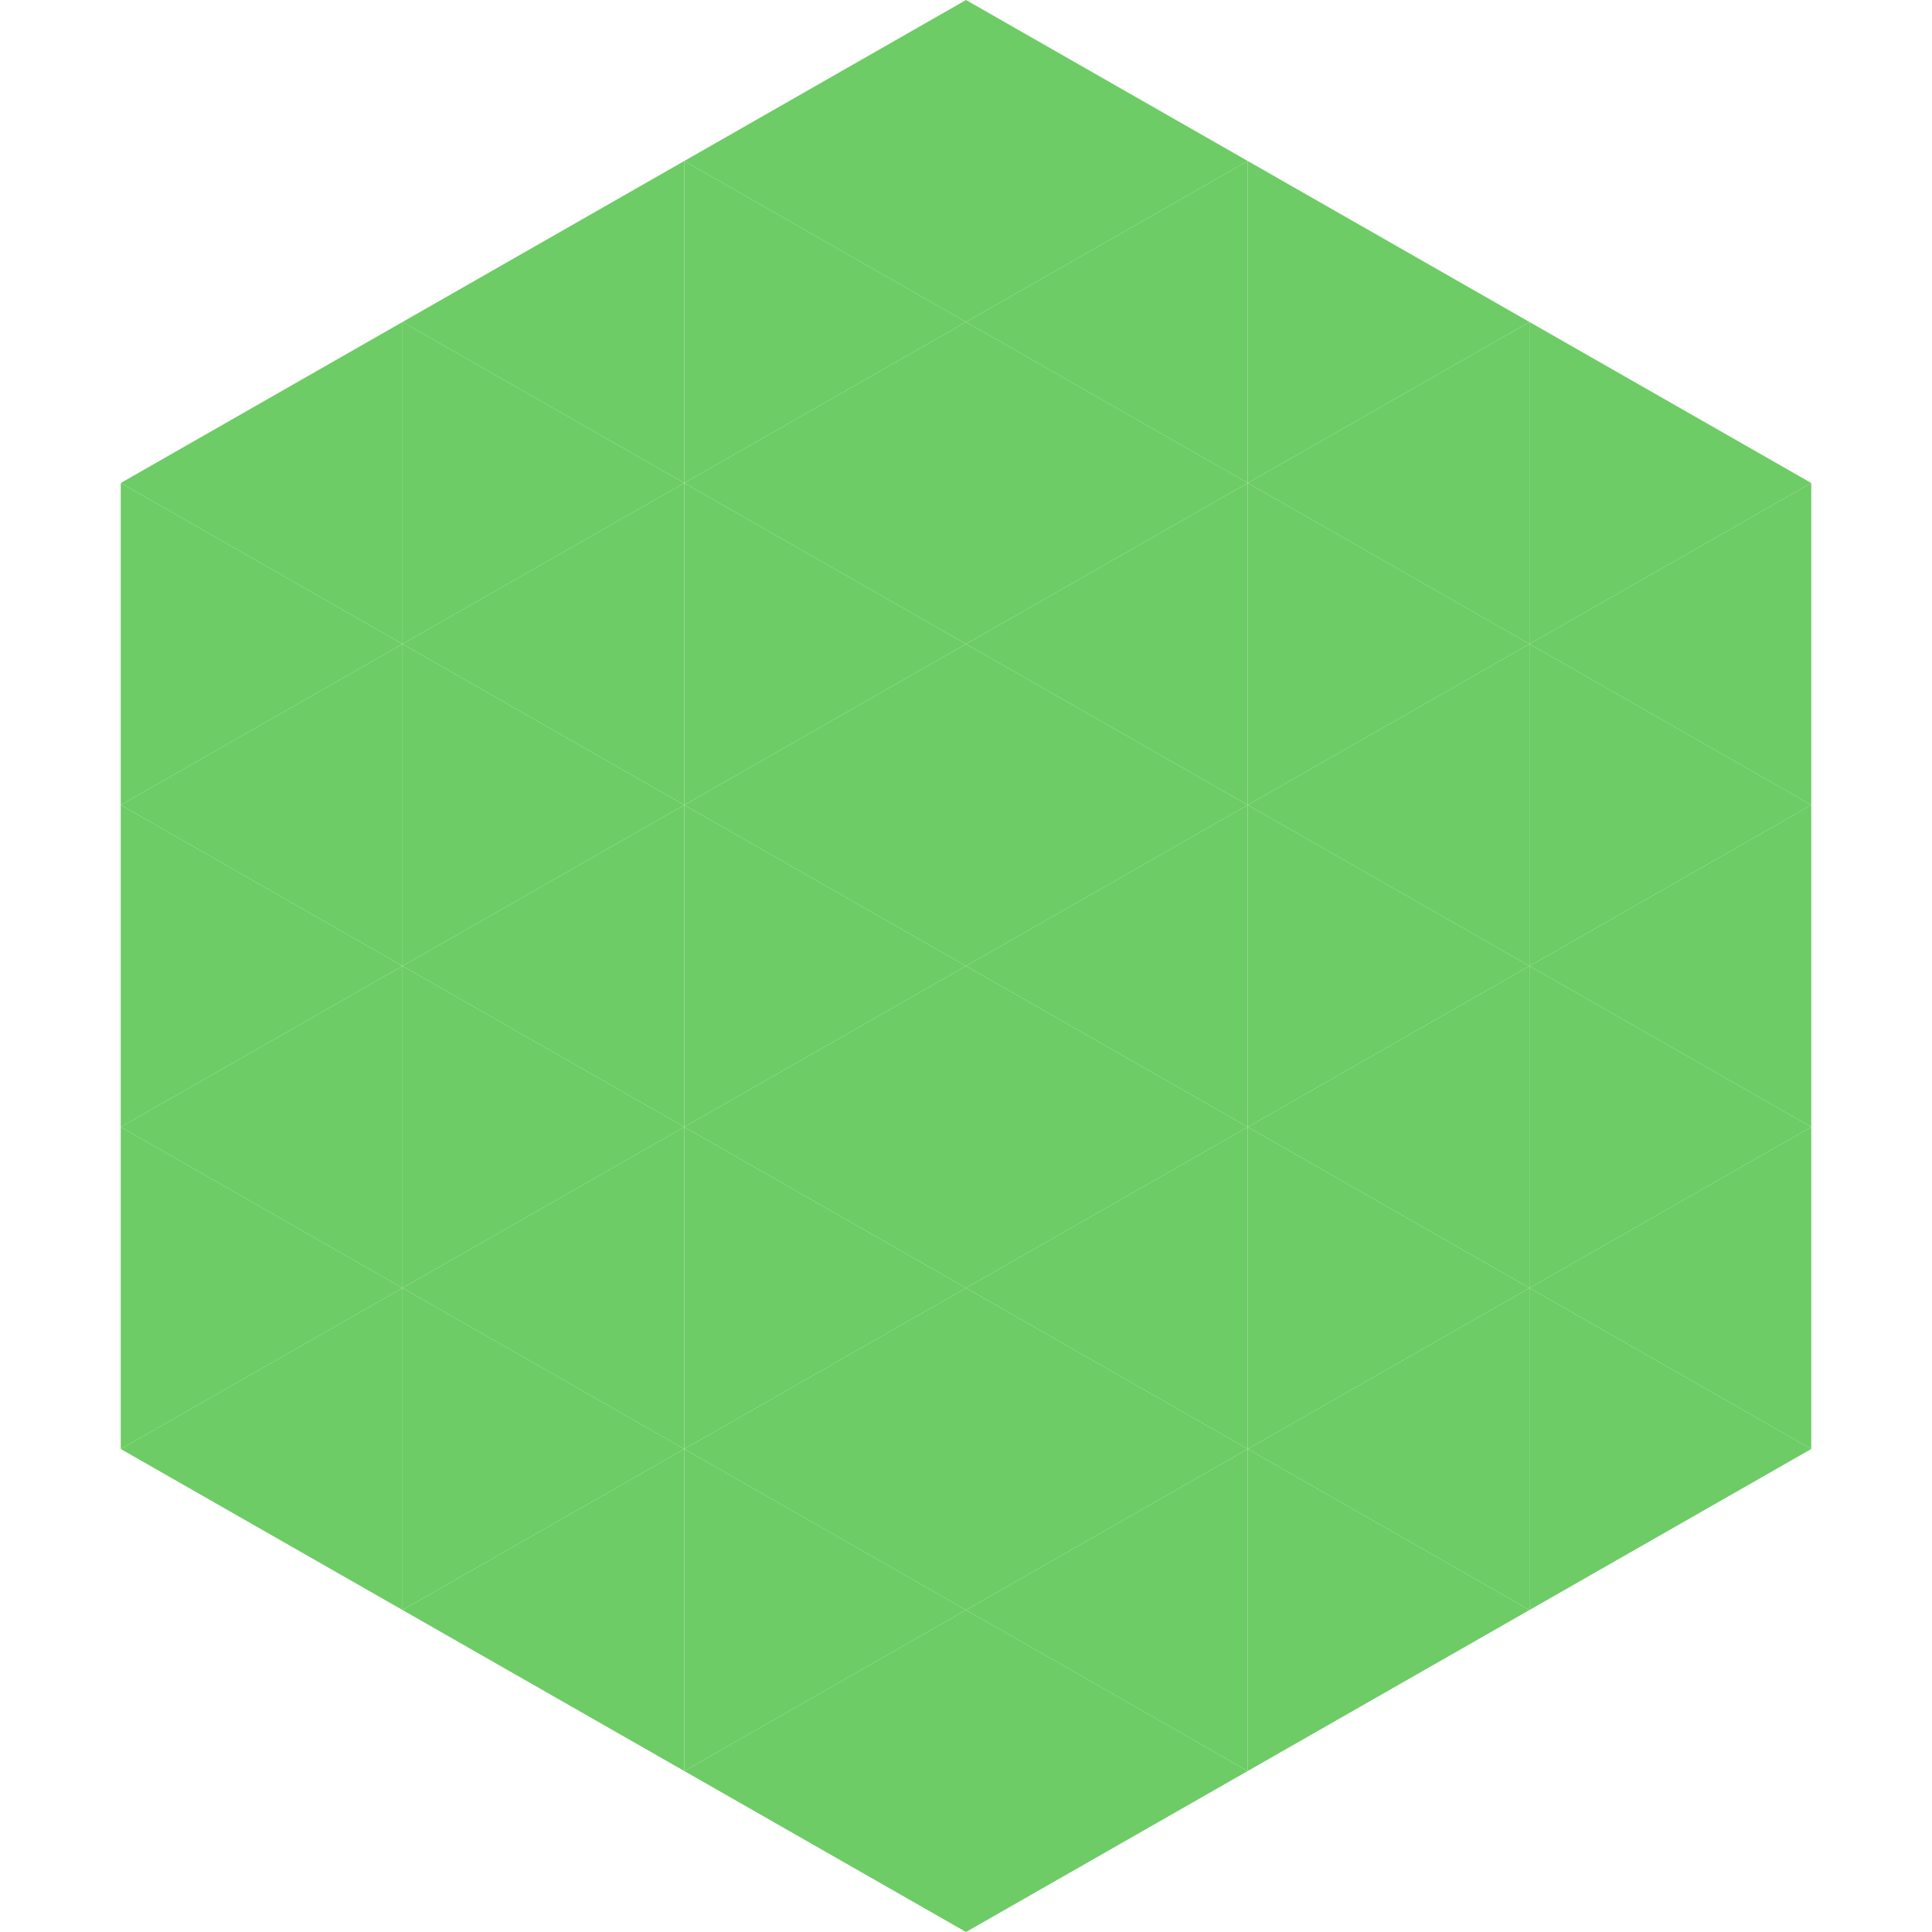
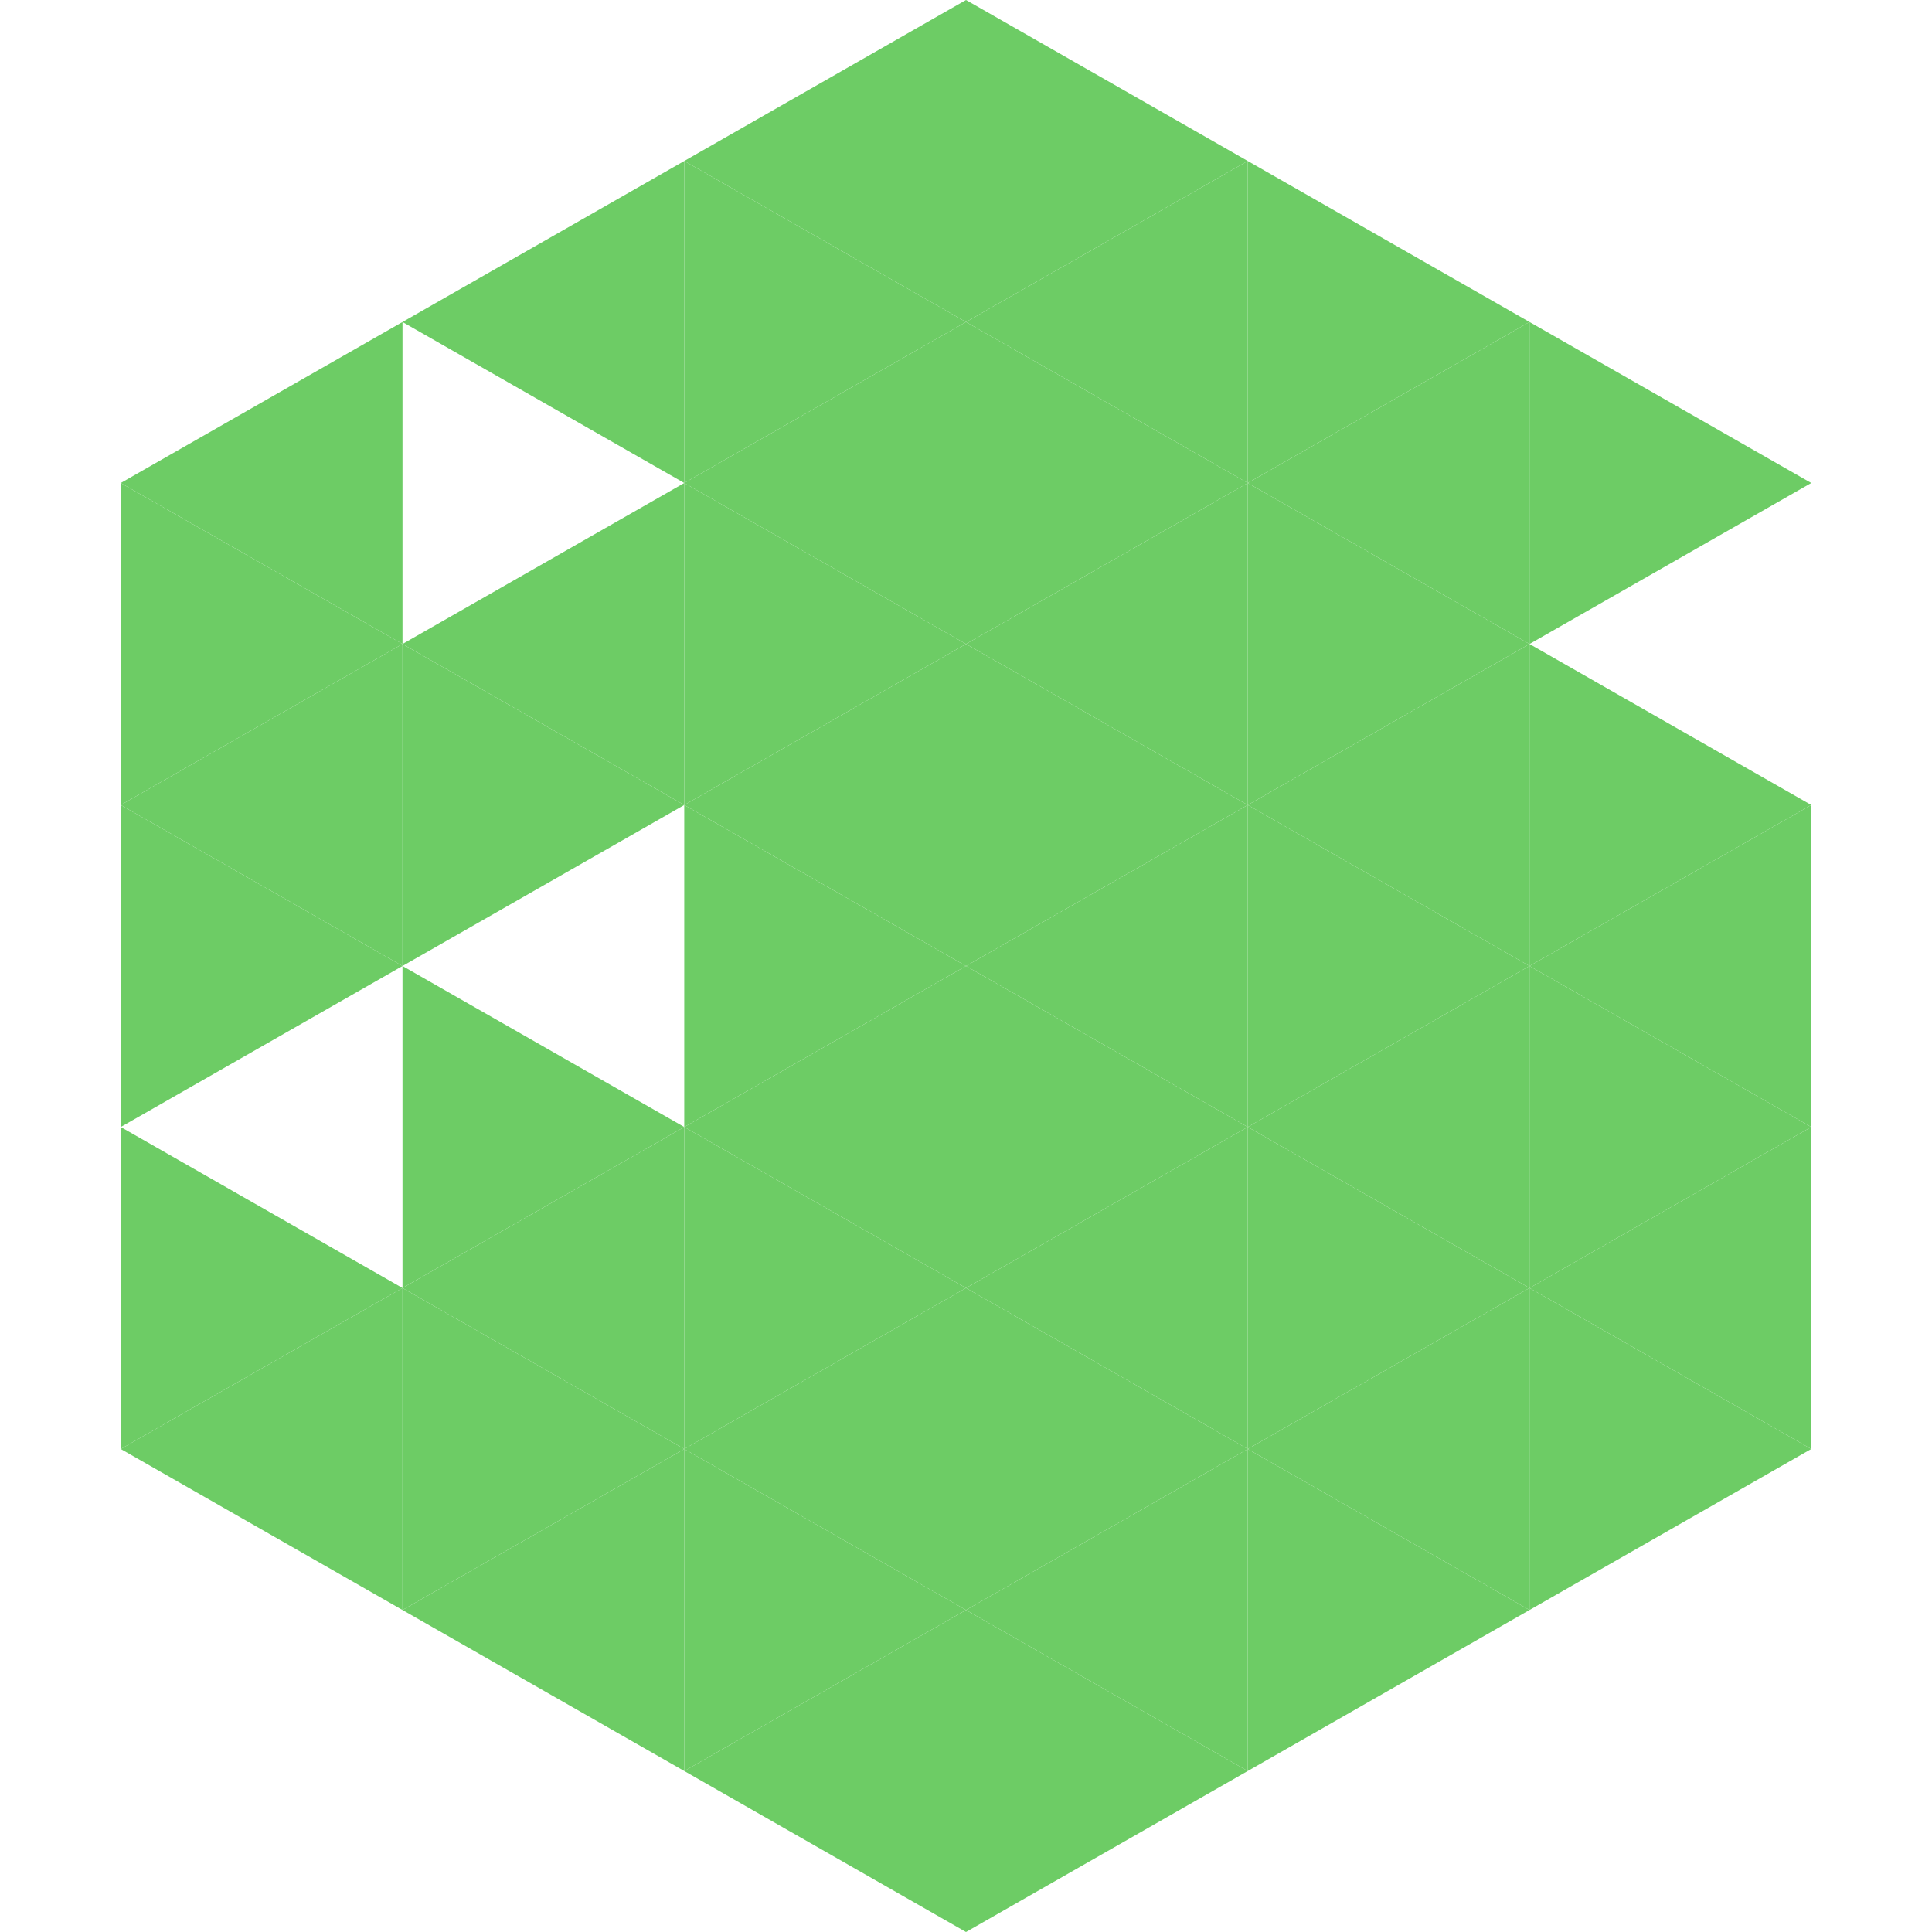
<svg xmlns="http://www.w3.org/2000/svg" width="240" height="240">
  <polygon points="50,40 15,60 50,80" style="fill:rgb(109,204,101)" />
  <polygon points="190,40 225,60 190,80" style="fill:rgb(109,204,101)" />
  <polygon points="15,60 50,80 15,100" style="fill:rgb(109,204,101)" />
-   <polygon points="225,60 190,80 225,100" style="fill:rgb(109,204,101)" />
  <polygon points="50,80 15,100 50,120" style="fill:rgb(109,204,101)" />
  <polygon points="190,80 225,100 190,120" style="fill:rgb(109,204,101)" />
  <polygon points="15,100 50,120 15,140" style="fill:rgb(109,204,101)" />
  <polygon points="225,100 190,120 225,140" style="fill:rgb(109,204,101)" />
-   <polygon points="50,120 15,140 50,160" style="fill:rgb(109,204,101)" />
  <polygon points="190,120 225,140 190,160" style="fill:rgb(109,204,101)" />
  <polygon points="15,140 50,160 15,180" style="fill:rgb(109,204,101)" />
  <polygon points="225,140 190,160 225,180" style="fill:rgb(109,204,101)" />
  <polygon points="50,160 15,180 50,200" style="fill:rgb(109,204,101)" />
  <polygon points="190,160 225,180 190,200" style="fill:rgb(109,204,101)" />
  <polygon points="15,180 50,200 15,220" style="fill:rgb(255,255,255); fill-opacity:0" />
  <polygon points="225,180 190,200 225,220" style="fill:rgb(255,255,255); fill-opacity:0" />
  <polygon points="50,0 85,20 50,40" style="fill:rgb(255,255,255); fill-opacity:0" />
  <polygon points="190,0 155,20 190,40" style="fill:rgb(255,255,255); fill-opacity:0" />
  <polygon points="85,20 50,40 85,60" style="fill:rgb(109,204,101)" />
  <polygon points="155,20 190,40 155,60" style="fill:rgb(109,204,101)" />
-   <polygon points="50,40 85,60 50,80" style="fill:rgb(109,204,101)" />
  <polygon points="190,40 155,60 190,80" style="fill:rgb(109,204,101)" />
  <polygon points="85,60 50,80 85,100" style="fill:rgb(109,204,101)" />
  <polygon points="155,60 190,80 155,100" style="fill:rgb(109,204,101)" />
  <polygon points="50,80 85,100 50,120" style="fill:rgb(109,204,101)" />
  <polygon points="190,80 155,100 190,120" style="fill:rgb(109,204,101)" />
-   <polygon points="85,100 50,120 85,140" style="fill:rgb(109,204,101)" />
  <polygon points="155,100 190,120 155,140" style="fill:rgb(109,204,101)" />
  <polygon points="50,120 85,140 50,160" style="fill:rgb(109,204,101)" />
  <polygon points="190,120 155,140 190,160" style="fill:rgb(109,204,101)" />
  <polygon points="85,140 50,160 85,180" style="fill:rgb(109,204,101)" />
  <polygon points="155,140 190,160 155,180" style="fill:rgb(109,204,101)" />
  <polygon points="50,160 85,180 50,200" style="fill:rgb(109,204,101)" />
  <polygon points="190,160 155,180 190,200" style="fill:rgb(109,204,101)" />
  <polygon points="85,180 50,200 85,220" style="fill:rgb(109,204,101)" />
  <polygon points="155,180 190,200 155,220" style="fill:rgb(109,204,101)" />
  <polygon points="120,0 85,20 120,40" style="fill:rgb(109,204,101)" />
  <polygon points="120,0 155,20 120,40" style="fill:rgb(109,204,101)" />
  <polygon points="85,20 120,40 85,60" style="fill:rgb(109,204,101)" />
  <polygon points="155,20 120,40 155,60" style="fill:rgb(109,204,101)" />
  <polygon points="120,40 85,60 120,80" style="fill:rgb(109,204,101)" />
  <polygon points="120,40 155,60 120,80" style="fill:rgb(109,204,101)" />
  <polygon points="85,60 120,80 85,100" style="fill:rgb(109,204,101)" />
  <polygon points="155,60 120,80 155,100" style="fill:rgb(109,204,101)" />
  <polygon points="120,80 85,100 120,120" style="fill:rgb(109,204,101)" />
  <polygon points="120,80 155,100 120,120" style="fill:rgb(109,204,101)" />
  <polygon points="85,100 120,120 85,140" style="fill:rgb(109,204,101)" />
  <polygon points="155,100 120,120 155,140" style="fill:rgb(109,204,101)" />
  <polygon points="120,120 85,140 120,160" style="fill:rgb(109,204,101)" />
  <polygon points="120,120 155,140 120,160" style="fill:rgb(109,204,101)" />
  <polygon points="85,140 120,160 85,180" style="fill:rgb(109,204,101)" />
  <polygon points="155,140 120,160 155,180" style="fill:rgb(109,204,101)" />
  <polygon points="120,160 85,180 120,200" style="fill:rgb(109,204,101)" />
  <polygon points="120,160 155,180 120,200" style="fill:rgb(109,204,101)" />
  <polygon points="85,180 120,200 85,220" style="fill:rgb(109,204,101)" />
  <polygon points="155,180 120,200 155,220" style="fill:rgb(109,204,101)" />
  <polygon points="120,200 85,220 120,240" style="fill:rgb(109,204,101)" />
  <polygon points="120,200 155,220 120,240" style="fill:rgb(109,204,101)" />
  <polygon points="85,220 120,240 85,260" style="fill:rgb(255,255,255); fill-opacity:0" />
  <polygon points="155,220 120,240 155,260" style="fill:rgb(255,255,255); fill-opacity:0" />
</svg>